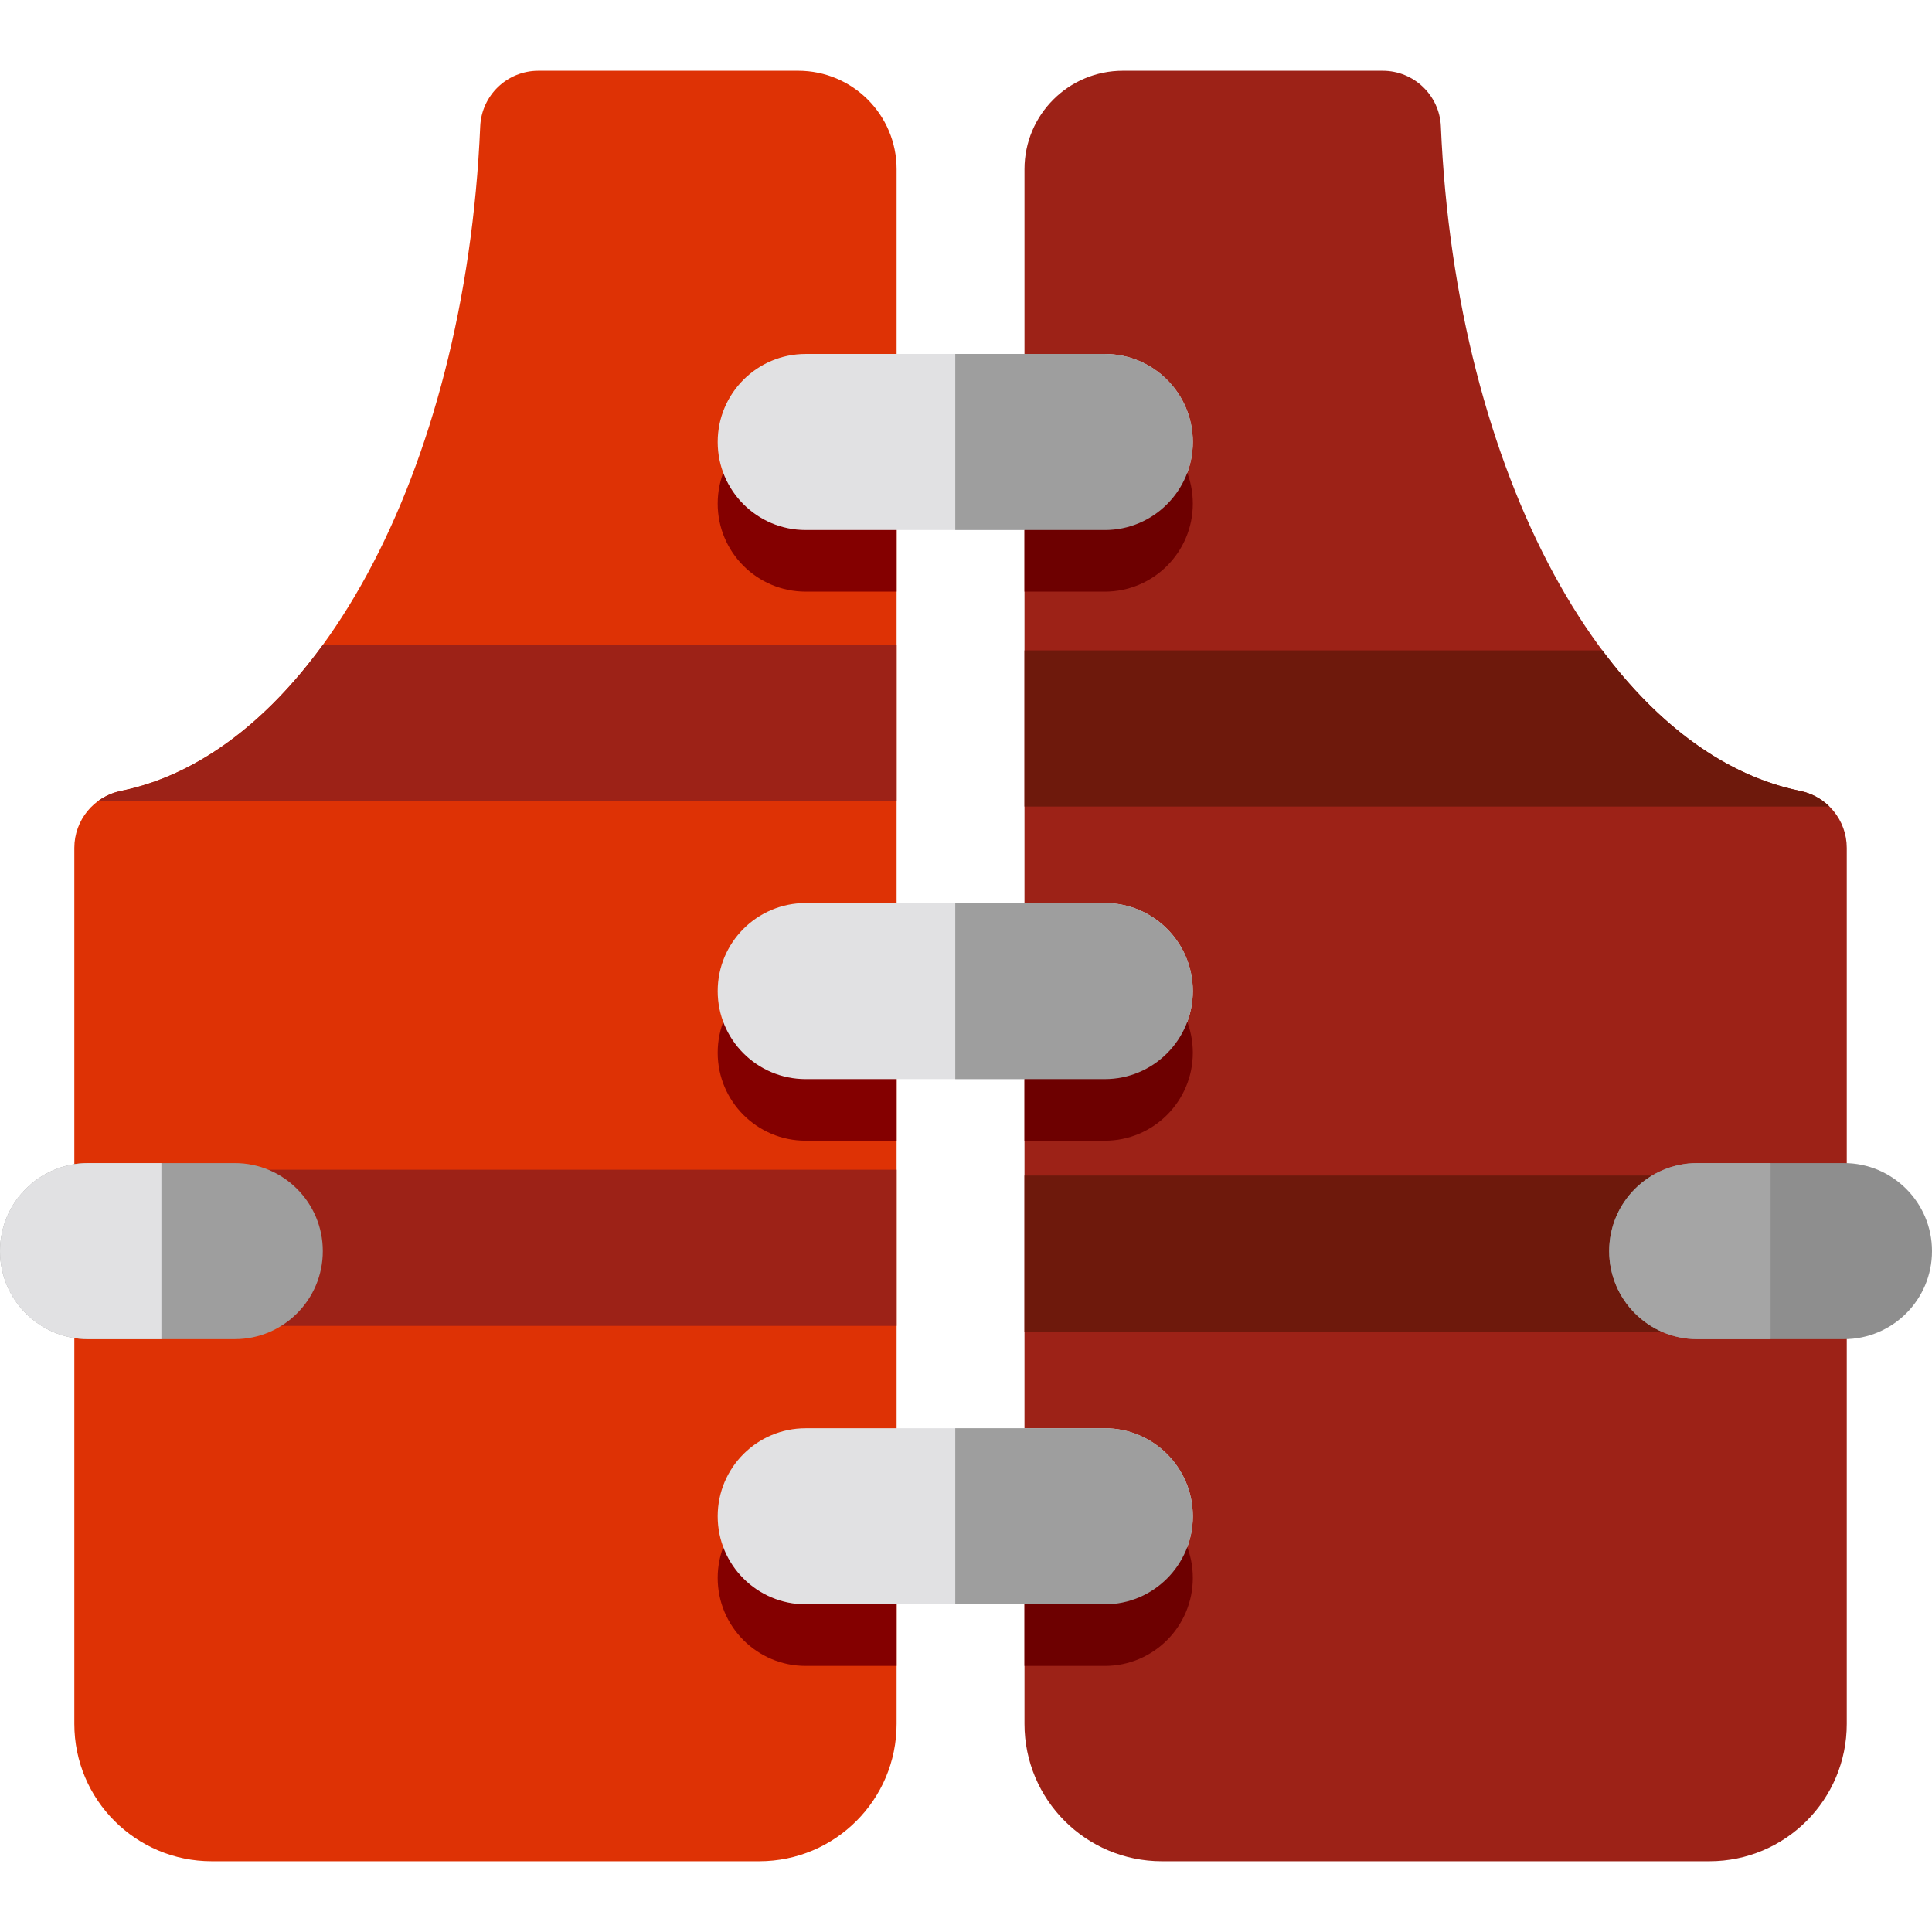
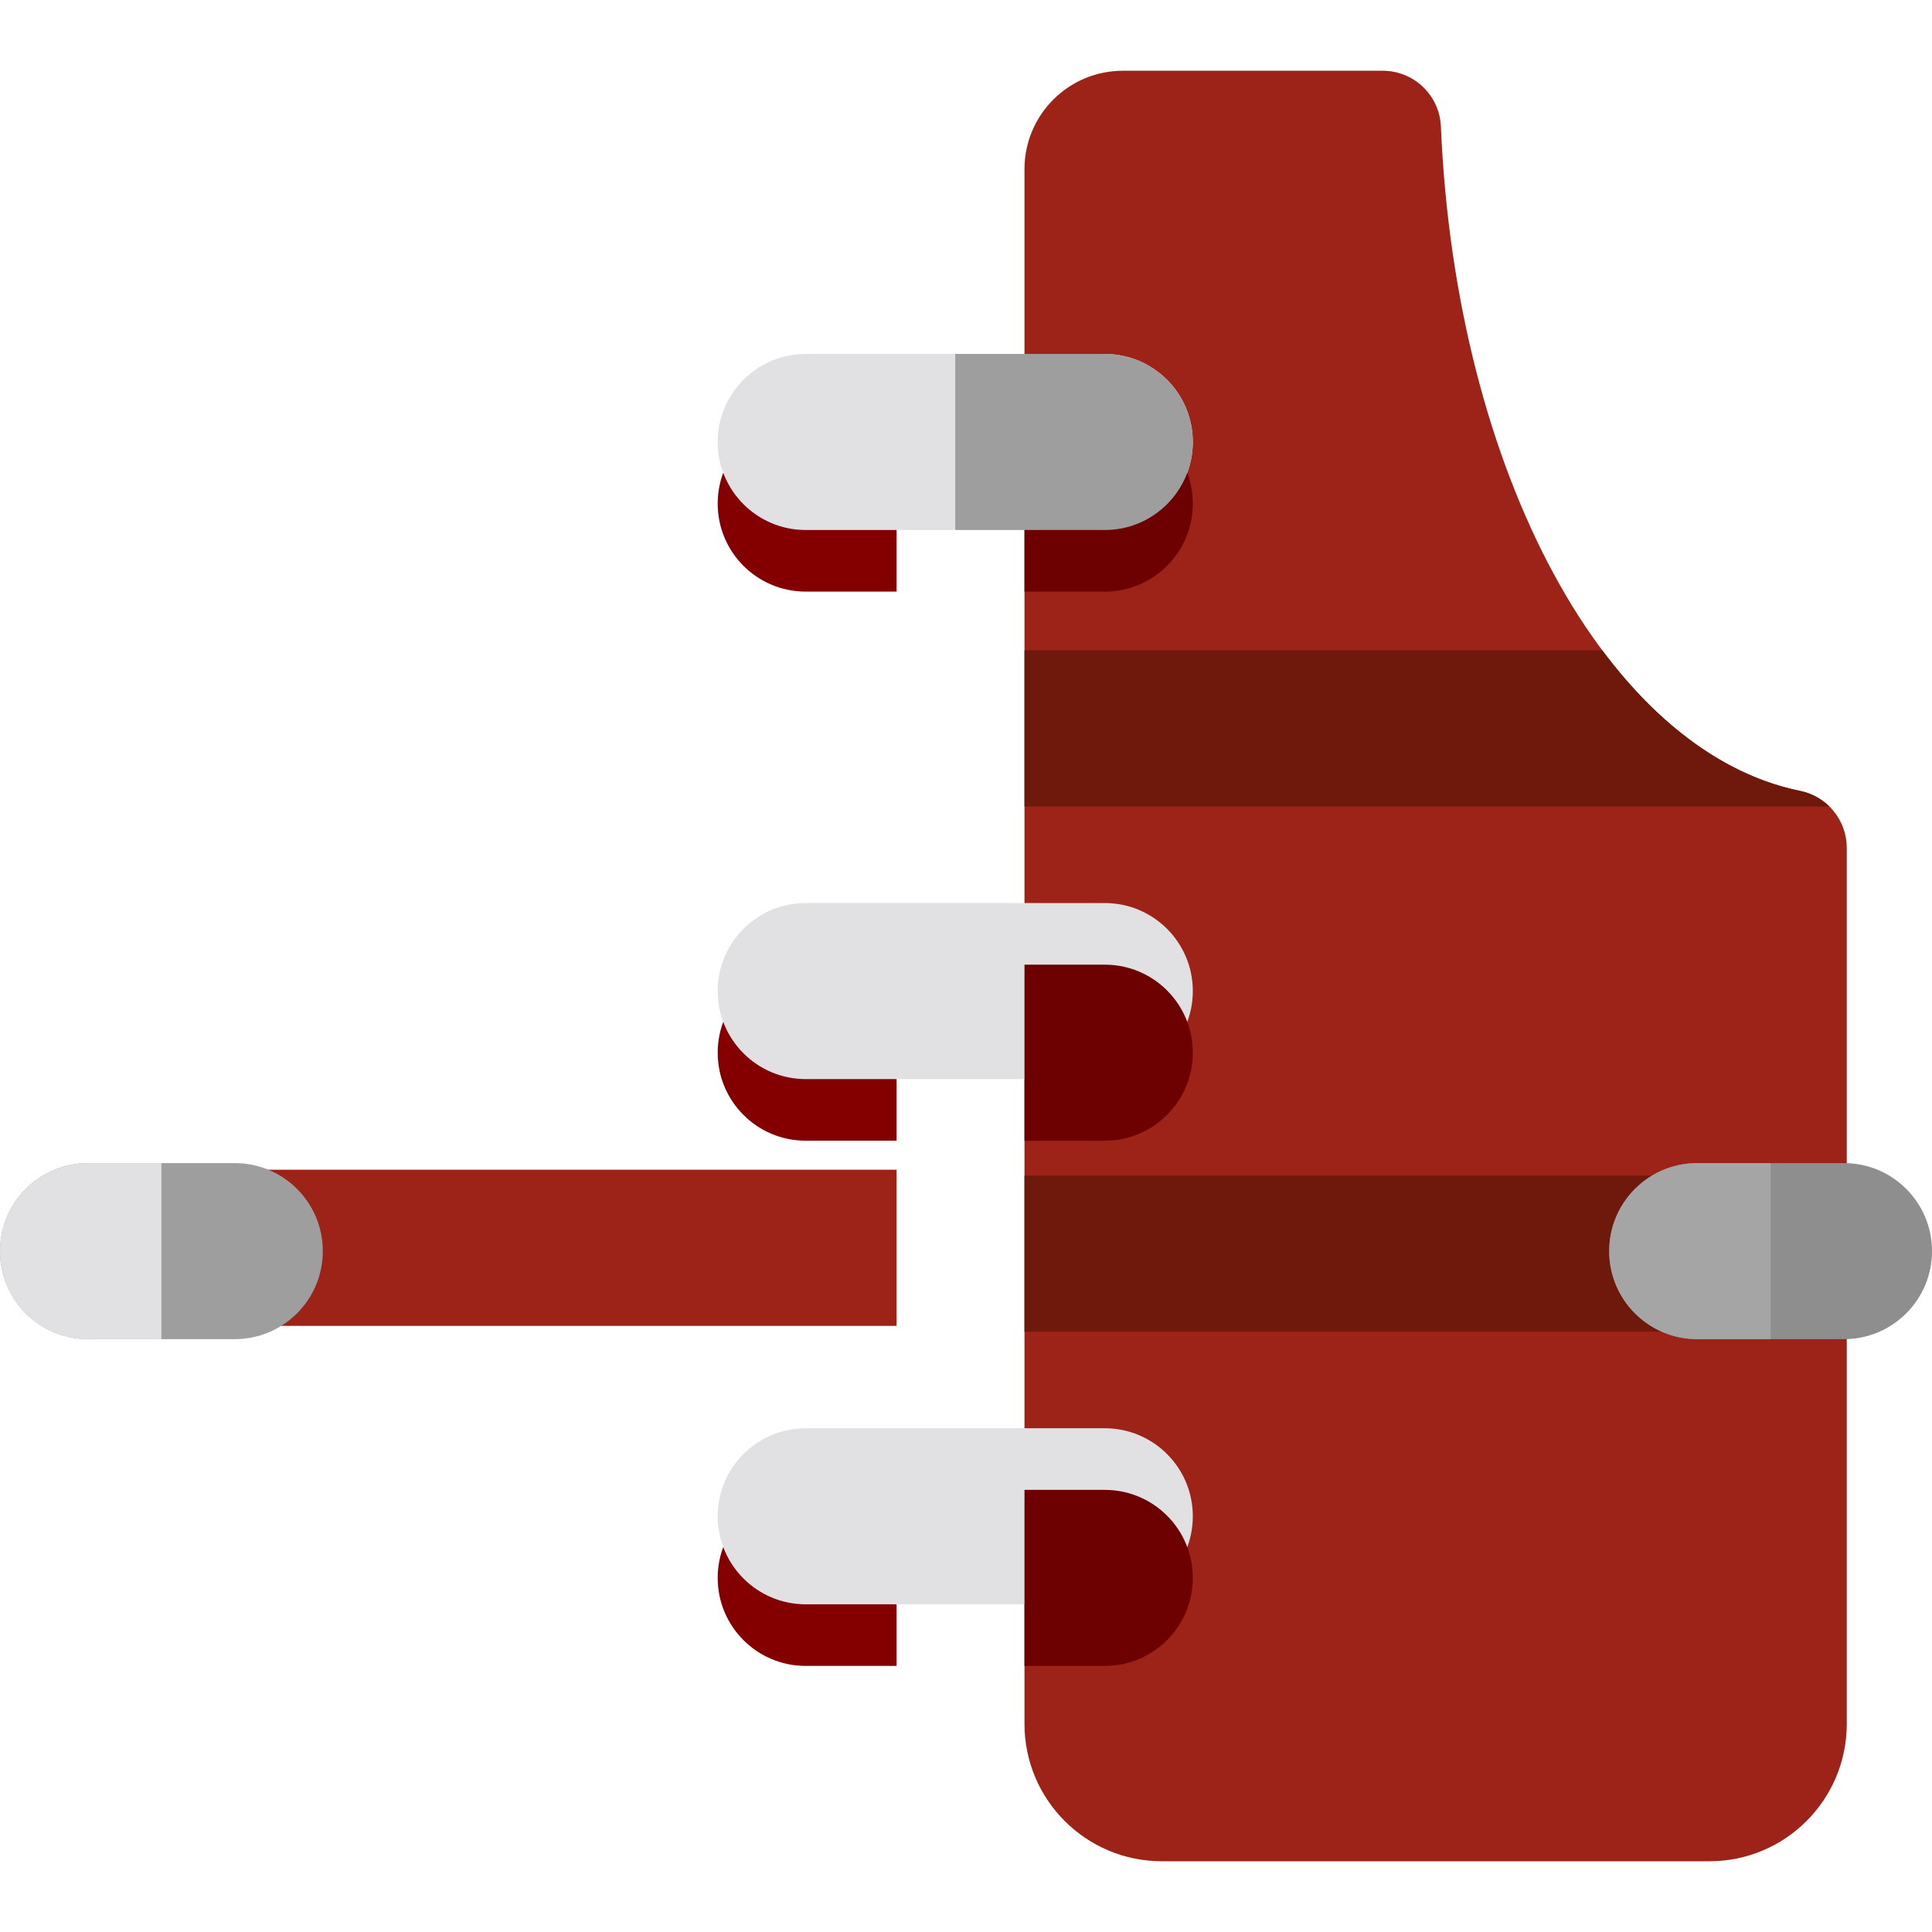
<svg xmlns="http://www.w3.org/2000/svg" version="1.1" id="Layer_1" x="0px" y="0px" viewBox="0 0 512 512" style="enable-background:new 0 0 512 512;" xml:space="preserve">
  <path style="fill:#9D2217;" d="M366.44,18.75c8.258,0,15.057,6.504,15.409,14.754c3.92,91.898,44.152,165.726,95.206,176.093  c7.181,1.458,12.357,7.771,12.357,15.098v232.16c0,20.102-16.295,36.396-36.396,36.396H307.896  c-20.102,0-36.396-16.295-36.396-36.396V44.826c0-14.401,11.674-26.077,26.077-26.077H366.44z" />
  <g>
    <path style="fill:#6E190C;" d="M271.5,213.748h213.321c-2.077-2.051-4.74-3.536-7.766-4.151   c-19.535-3.967-37.481-17.233-52.419-37.239H271.5V213.748z" />
    <rect x="271.497" y="311.535" style="fill:#6E190C;" width="217.912" height="41.385" />
  </g>
-   <path style="fill:#DE3205;" d="M142.67,18.75c-8.258,0-15.057,6.504-15.409,14.754c-3.92,91.898-44.152,165.726-95.206,176.093  c-7.181,1.458-12.357,7.771-12.357,15.098v232.16c0,20.102,16.295,36.396,36.396,36.396h145.119c20.1,0,36.396-16.295,36.396-36.396  V44.826c0-14.401-11.674-26.077-26.077-26.077H142.67z" />
  <g>
-     <path style="fill:#9D2217;" d="M237.609,212.199v-41.39H85.621c-15.162,20.873-33.53,34.72-53.566,38.788   c-2.201,0.446-4.21,1.354-5.942,2.601L237.609,212.199L237.609,212.199z" />
    <rect x="19.699" y="309.988" style="fill:#9D2217;" width="217.912" height="41.385" />
  </g>
  <g>
    <path style="fill:#840000;" d="M237.609,441.487v-46.655h-24.086c-12.883,0-23.327,10.443-23.327,23.327   s10.443,23.327,23.327,23.327H237.609z" />
    <path style="fill:#840000;" d="M190.196,133.458c0,12.883,10.443,23.327,23.327,23.327h24.086v-46.653h-24.086   C200.64,110.132,190.196,120.575,190.196,133.458z" />
    <path style="fill:#840000;" d="M190.196,278.973c0,12.883,10.443,23.327,23.327,23.327h24.086v-46.655h-24.086   C200.64,255.645,190.196,266.089,190.196,278.973z" />
  </g>
  <g>
    <path style="fill:#E1E1E3;" d="M316.11,117.13c0,12.883-10.443,23.327-23.327,23.327h-79.259   c-12.883,0-23.327-10.443-23.327-23.327s10.443-23.327,23.327-23.327h79.259C305.665,93.803,316.11,104.246,316.11,117.13z" />
    <path style="fill:#E1E1E3;" d="M292.782,285.971h-79.259c-12.883,0-23.327-10.443-23.327-23.327   c0-12.883,10.443-23.327,23.327-23.327h79.259c12.883,0,23.327,10.443,23.327,23.327   C316.11,275.527,305.665,285.971,292.782,285.971z" />
    <path style="fill:#E1E1E3;" d="M292.782,425.157h-79.259c-12.883,0-23.327-10.443-23.327-23.327   c0-12.884,10.443-23.327,23.327-23.327h79.259c12.883,0,23.327,10.443,23.327,23.327   C316.11,414.714,305.665,425.157,292.782,425.157z" />
  </g>
  <path style="fill:#8E8E8E;" d="M488.673,354.888h-38.892c-12.883,0-23.327-10.443-23.327-23.327  c0-12.884,10.443-23.327,23.327-23.327h38.892c12.883,0,23.327,10.443,23.327,23.327C512,344.445,501.557,354.888,488.673,354.888z" />
  <path style="fill:#9E9E9E;" d="M62.219,354.888H23.327C10.443,354.888,0,344.445,0,331.561c0-12.884,10.443-23.327,23.327-23.327  h38.892c12.883,0,23.327,10.443,23.327,23.327C85.546,344.445,75.102,354.888,62.219,354.888z" />
  <g>
    <path style="fill:#6D0000;" d="M271.5,110.132v46.655h21.283c12.883,0,23.327-10.443,23.327-23.327s-10.443-23.327-23.327-23.327   C292.782,110.132,271.5,110.132,271.5,110.132z" />
    <path style="fill:#6D0000;" d="M316.11,278.973c0-12.883-10.443-23.327-23.327-23.327H271.5V302.3h21.283   C305.665,302.299,316.11,291.856,316.11,278.973z" />
    <path style="fill:#6D0000;" d="M316.11,418.159c0-12.883-10.443-23.327-23.327-23.327H271.5v46.655h21.283   C305.665,441.487,316.11,431.044,316.11,418.159z" />
  </g>
  <g>
    <path style="fill:#9E9E9E;" d="M292.782,93.803h-39.63v46.655h39.63c12.883,0,23.327-10.443,23.327-23.327   S305.665,93.803,292.782,93.803z" />
-     <path style="fill:#9E9E9E;" d="M292.782,239.316h-39.63v46.655h39.63c12.883,0,23.327-10.443,23.327-23.327   C316.11,249.759,305.665,239.316,292.782,239.316z" />
-     <path style="fill:#9E9E9E;" d="M292.782,378.504h-39.63v46.655h39.63c12.883,0,23.327-10.443,23.327-23.327   S305.665,378.504,292.782,378.504z" />
  </g>
  <path style="fill:#E1E1E3;" d="M42.773,308.235H23.327C10.443,308.235,0,318.678,0,331.561c0,12.883,10.443,23.327,23.327,23.327  h19.446C42.773,354.888,42.773,308.235,42.773,308.235z" />
  <path style="fill:#A5A5A5;" d="M469.227,308.235h-19.446c-12.883,0-23.327,10.444-23.327,23.327  c0,12.883,10.443,23.327,23.327,23.327h19.446V308.235z" />
  <g>
</g>
  <g>
</g>
  <g>
</g>
  <g>
</g>
  <g>
</g>
  <g>
</g>
  <g>
</g>
  <g>
</g>
  <g>
</g>
  <g>
</g>
  <g>
</g>
  <g>
</g>
  <g>
</g>
  <g>
</g>
  <g>
</g>
</svg>